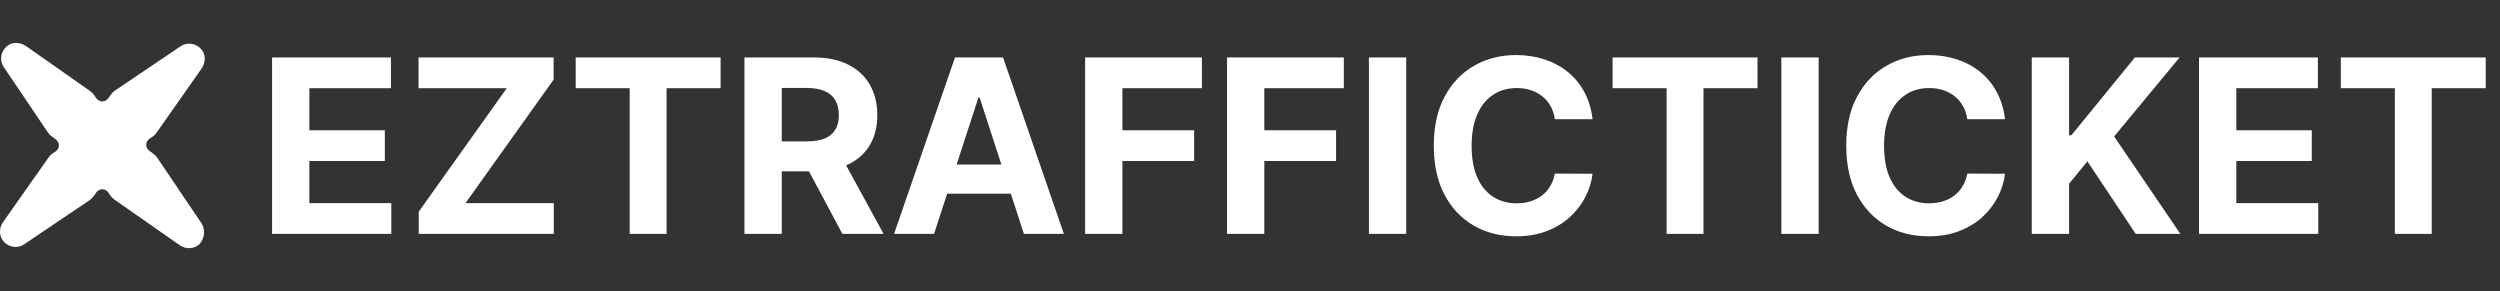
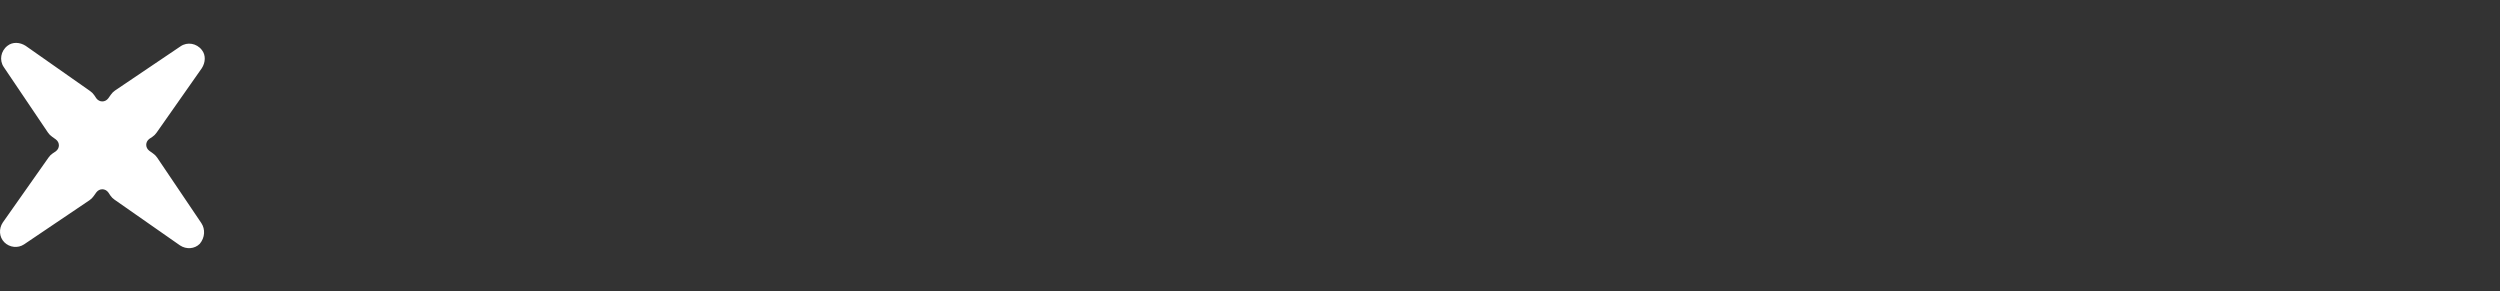
<svg xmlns="http://www.w3.org/2000/svg" width="481" height="56" viewBox="0 0 481 56" fill="none">
  <rect x="0" y="0" width="481" height="56" fill="#333333" stroke="none" />
  <path d="M38.733 42.915L30.233 30.315C30.033 30.015 29.733 29.715 29.433 29.515L28.733 29.015C27.933 28.415 27.933 27.315 28.733 26.715L29.333 26.315C29.633 26.115 29.933 25.815 30.133 25.515L38.833 13.115C39.533 12.015 39.633 10.615 38.833 9.615C37.833 8.315 36.033 8.015 34.733 8.915L22.133 17.415C21.833 17.615 21.533 17.915 21.333 18.215L20.833 18.915C20.233 19.715 19.133 19.715 18.533 18.915L18.133 18.315C17.933 18.015 17.633 17.715 17.333 17.515L4.933 8.815C3.833 8.115 2.433 8.015 1.433 8.815C0.133 9.815 -0.167 11.615 0.733 12.915L9.233 25.515C9.433 25.815 9.733 26.115 10.033 26.315L10.733 26.815C11.533 27.415 11.533 28.515 10.733 29.115L10.133 29.515C9.833 29.715 9.533 30.015 9.333 30.315L0.533 42.815C-0.267 44.015 -0.167 45.615 0.833 46.615C1.833 47.615 3.433 47.815 4.633 47.015L17.233 38.515C17.533 38.315 17.833 38.015 18.033 37.715L18.533 37.015C19.133 36.215 20.233 36.215 20.833 37.015L21.233 37.615C21.433 37.915 21.733 38.215 22.033 38.415L34.633 47.215C35.833 48.015 37.433 47.915 38.433 46.915C39.433 45.715 39.533 44.115 38.733 42.915Z" fill="white" />
-   <path d="M52.347 45V11.056H75.219V16.973H59.523V25.061H74.043V30.978H59.523V39.083H75.286V45H52.347ZM80.56 45V40.74L97.499 16.973H80.527V11.056H106.516V15.315L89.56 39.083H106.549V45H80.56ZM110.763 16.973V11.056H138.641V16.973H128.249V45H121.155V16.973H110.763ZM143.232 45V11.056H156.624C159.188 11.056 161.376 11.514 163.188 12.431C165.011 13.338 166.398 14.625 167.348 16.293C168.309 17.951 168.79 19.901 168.79 22.144C168.79 24.398 168.304 26.337 167.331 27.962C166.359 29.575 164.95 30.812 163.105 31.674C161.271 32.536 159.05 32.967 156.442 32.967H147.475V27.199H155.282C156.652 27.199 157.79 27.011 158.696 26.636C159.602 26.26 160.276 25.696 160.718 24.945C161.171 24.194 161.398 23.26 161.398 22.144C161.398 21.017 161.171 20.067 160.718 19.293C160.276 18.52 159.597 17.934 158.68 17.536C157.773 17.128 156.63 16.923 155.249 16.923H150.409V45H143.232ZM161.563 29.553L170 45H162.077L153.823 29.553H161.563ZM179.712 45H172.022L183.74 11.056H192.988L204.69 45H196.999L188.497 18.812H188.232L179.712 45ZM179.232 31.658H197.397V37.26H179.232V31.658ZM208.776 45V11.056H231.25V16.973H215.952V25.061H229.759V30.978H215.952V45H208.776ZM236.078 45V11.056H258.552V16.973H243.254V25.061H257.061V30.978H243.254V45H236.078ZM270.556 11.056V45H263.38V11.056H270.556ZM306.411 22.939H299.151C299.019 22 298.748 21.166 298.339 20.437C297.93 19.697 297.405 19.067 296.765 18.547C296.124 18.028 295.383 17.63 294.544 17.354C293.715 17.078 292.814 16.94 291.842 16.94C290.085 16.94 288.555 17.376 287.251 18.249C285.947 19.111 284.936 20.37 284.218 22.028C283.5 23.674 283.14 25.674 283.14 28.028C283.14 30.448 283.5 32.481 284.218 34.127C284.947 35.774 285.964 37.017 287.268 37.856C288.571 38.696 290.08 39.116 291.792 39.116C292.754 39.116 293.643 38.989 294.461 38.735C295.289 38.481 296.024 38.111 296.665 37.624C297.306 37.127 297.836 36.525 298.256 35.818C298.687 35.111 298.986 34.304 299.151 33.398L306.411 33.431C306.223 34.989 305.753 36.492 305.002 37.939C304.262 39.376 303.262 40.663 302.002 41.801C300.754 42.928 299.262 43.823 297.527 44.486C295.803 45.138 293.853 45.464 291.676 45.464C288.649 45.464 285.942 44.779 283.555 43.409C281.179 42.039 279.301 40.055 277.92 37.459C276.549 34.862 275.864 31.718 275.864 28.028C275.864 24.326 276.56 21.177 277.953 18.581C279.345 15.984 281.234 14.006 283.621 12.647C286.008 11.277 288.693 10.592 291.676 10.592C293.643 10.592 295.466 10.868 297.146 11.42C298.836 11.973 300.334 12.779 301.637 13.84C302.941 14.89 304.002 16.177 304.82 17.702C305.648 19.227 306.179 20.973 306.411 22.939ZM310.264 16.973V11.056H338.142V16.973H327.75V45H320.657V16.973H310.264ZM349.91 11.056V45H342.734V11.056H349.91ZM385.765 22.939H378.505C378.373 22 378.102 21.166 377.693 20.437C377.284 19.697 376.759 19.067 376.119 18.547C375.478 18.028 374.737 17.63 373.898 17.354C373.069 17.078 372.168 16.94 371.196 16.94C369.439 16.94 367.909 17.376 366.605 18.249C365.301 19.111 364.29 20.37 363.572 22.028C362.853 23.674 362.494 25.674 362.494 28.028C362.494 30.448 362.853 32.481 363.572 34.127C364.301 35.774 365.318 37.017 366.621 37.856C367.925 38.696 369.434 39.116 371.146 39.116C372.108 39.116 372.997 38.989 373.815 38.735C374.643 38.481 375.378 38.111 376.019 37.624C376.66 37.127 377.19 36.525 377.61 35.818C378.041 35.111 378.339 34.304 378.505 33.398L385.765 33.431C385.577 34.989 385.107 36.492 384.356 37.939C383.616 39.376 382.616 40.663 381.356 41.801C380.107 42.928 378.616 43.823 376.881 44.486C375.157 45.138 373.207 45.464 371.03 45.464C368.003 45.464 365.295 44.779 362.909 43.409C360.533 42.039 358.655 40.055 357.273 37.459C355.903 34.862 355.218 31.718 355.218 28.028C355.218 24.326 355.914 21.177 357.307 18.581C358.699 15.984 360.588 14.006 362.975 12.647C365.362 11.277 368.047 10.592 371.03 10.592C372.997 10.592 374.82 10.868 376.5 11.42C378.19 11.973 379.688 12.779 380.991 13.84C382.295 14.89 383.356 16.177 384.174 17.702C385.002 19.227 385.533 20.973 385.765 22.939ZM390.911 45V11.056H398.088V26.022H398.535L410.751 11.056H419.353L406.756 26.254L419.502 45H410.916L401.618 31.044L398.088 35.354V45H390.911ZM423.09 45V11.056H445.963V16.973H430.267V25.061H444.786V30.978H430.267V39.083H446.029V45H423.09ZM450.376 16.973V11.056H478.254V16.973H467.862V45H460.768V16.973H450.376Z" fill="white" />
</svg>